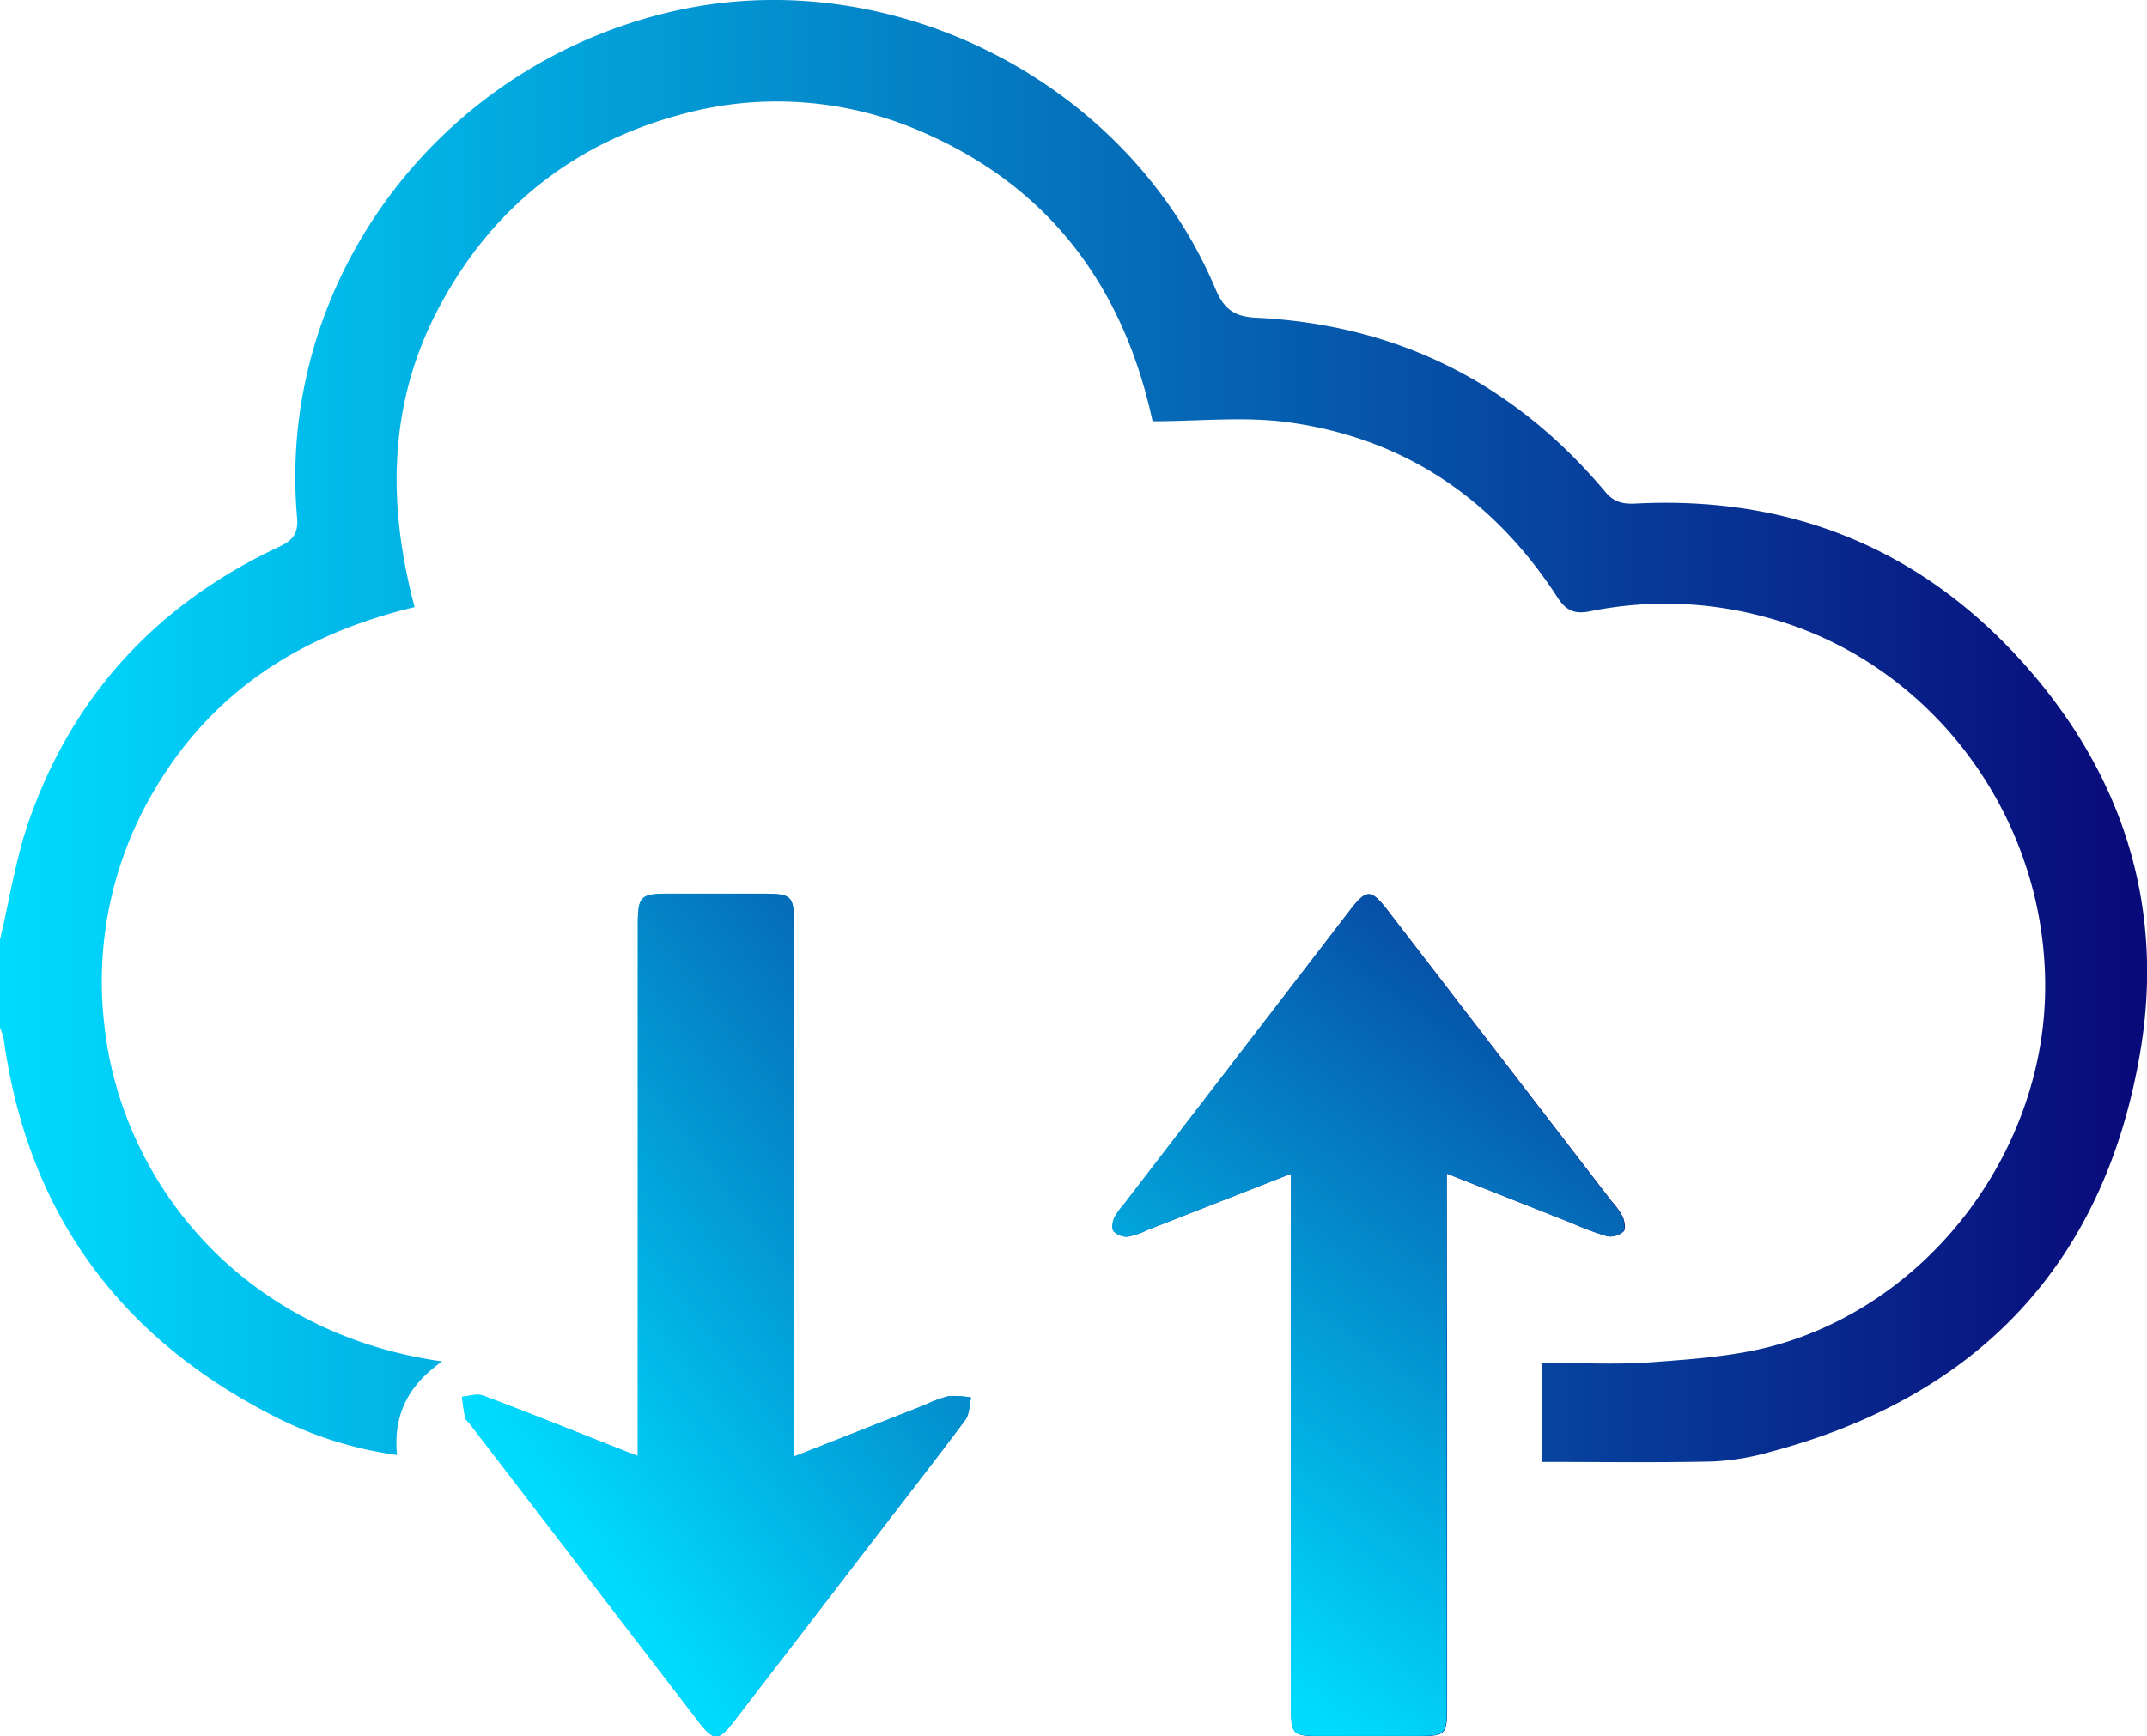
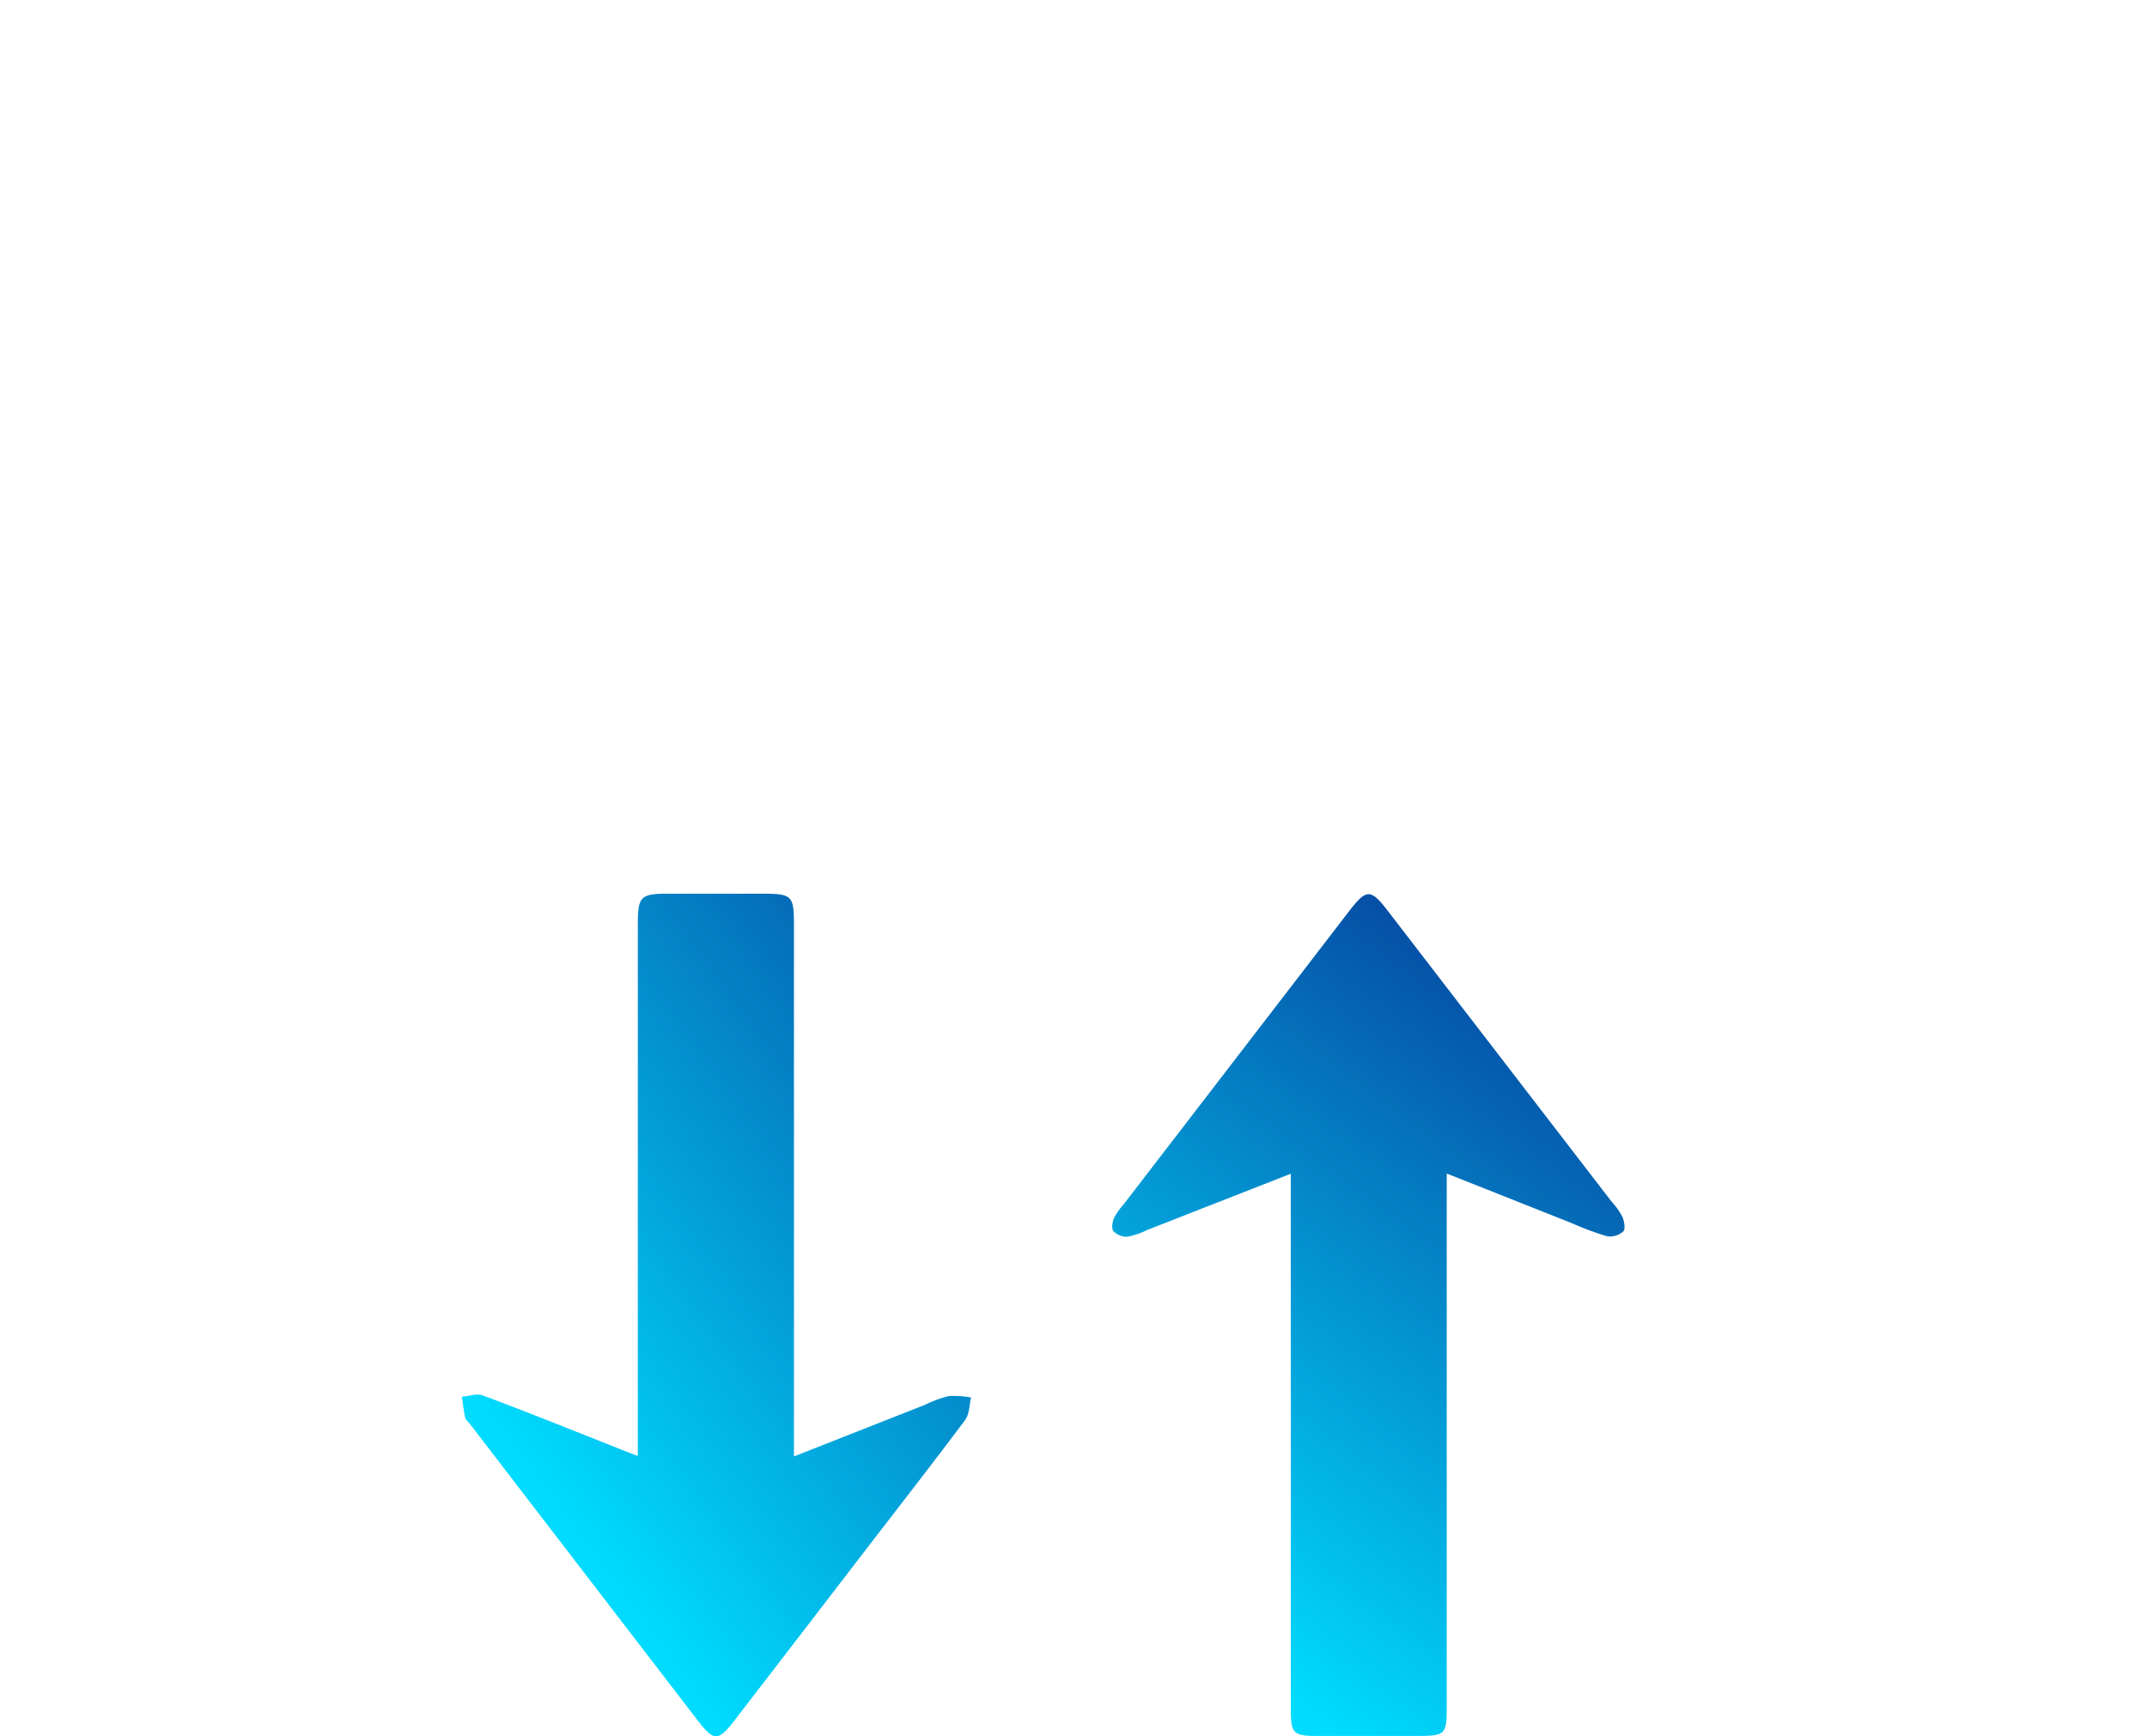
<svg xmlns="http://www.w3.org/2000/svg" xmlns:xlink="http://www.w3.org/1999/xlink" viewBox="0 0 391.89 317.01">
  <defs>
    <style>.a{fill:url(#a);}.b{fill:url(#b);}.c{fill:url(#c);}.d{fill:url(#d);}</style>
    <linearGradient id="a" x1="84.32" y1="240.09" x2="296.59" y2="240.09" gradientUnits="userSpaceOnUse">
      <stop offset="0" stop-color="#00dbff" />
      <stop offset="1" stop-color="#090979" />
    </linearGradient>
    <linearGradient id="b" x1="0" y1="133.49" x2="391.89" y2="133.49" xlink:href="#a" />
    <linearGradient id="c" x1="92.78" y1="263.91" x2="245.78" y2="150.29" xlink:href="#a" />
    <linearGradient id="d" x1="214.59" y1="294.43" x2="328.22" y2="141.43" xlink:href="#a" />
  </defs>
  <title>cloud-up-down</title>
-   <path class="a" d="M116.42,265.83c-1.77-.67-2.94-1.11-4.11-1.57-8-3.16-16.08-6.4-24.18-9.44-1.09-.41-2.53.13-3.81.23.19,1.27.31,2.56.6,3.8.1.45.59.82.9,1.22q20.73,27,41.47,54c3,3.94,3.79,4,6.78.1q12.27-15.9,24.47-31.83c5.91-7.67,11.86-15.31,17.66-23.07.77-1.05.73-2.71,1.06-4.08a17.2,17.2,0,0,0-4.15-.24,22.37,22.37,0,0,0-4.28,1.59l-23.9,9.42V169.85c0-6.68,0-6.68-6.86-6.68H122c-5.12,0-5.58.47-5.58,5.73q0,45.89,0,91.78Zm147.65-51.56c8,3.18,15.47,6.13,22.91,9.06a54.74,54.74,0,0,0,6.43,2.39,3.61,3.61,0,0,0,2.95-.89c.44-.45.18-1.9-.18-2.72a14.25,14.25,0,0,0-2-2.78l-40.78-53c-3.13-4.06-3.94-4.07-7-.07l-41.24,53.64a12.21,12.21,0,0,0-1.75,2.49c-.31.73-.5,1.95-.1,2.41a3.39,3.39,0,0,0,2.56,1,13.91,13.91,0,0,0,3.58-1.22l26.23-10.28V219q0,46.46,0,92.92c0,4.7.37,5.06,5,5.07q9,0,18,0c5.22,0,5.46-.23,5.46-5.35q0-31.17,0-62.33Z" />
-   <path class="b" d="M0,171.55c1.74-7.28,2.86-14.77,5.32-21.8,8.08-23,23.57-39.58,45.63-49.92,2.62-1.23,3.53-2.5,3.27-5.39C50.47,51.53,80,11.6,123.39,1.94,163-6.87,206,15,221.89,52.82c1.56,3.72,3.51,5,7.44,5.19C255.15,59.29,276.4,70,293,89.79c1.65,2,3.38,2.26,5.64,2.15,28.57-1.45,52.55,8.5,71.36,29.91,17.74,20.2,25.16,44.13,20.59,70.61-6.63,38.47-29.71,62.6-67.43,72.62a45.74,45.74,0,0,1-10.53,1.76c-10.31.23-20.63.08-31.26.08V248.81c6.72,0,13.46.39,20.13-.1,7.45-.55,15.07-1.07,22.23-3,29-7.93,50-36.4,49.57-66.57-.4-31.29-21.71-58.84-51.29-66.53a69.31,69.31,0,0,0-31.79-1c-2.78.57-4.36-.1-5.93-2.53-11.66-18-28-29.13-49.31-32-7.85-1.06-16-.17-24.6-.17-5.14-23.79-18.15-42.17-41.18-52.43a66,66,0,0,0-45.58-3.39c-19.28,5.34-33.74,17-43.23,34.55s-9.81,36-4.71,55.21c-20.37,4.87-36.59,15.09-47.26,33a68.4,68.4,0,0,0-9.29,44c3.16,27.21,24.19,55.4,61.58,60.72-6.08,4.25-9,9.7-8.23,17.09a69.9,69.9,0,0,1-22.9-7.31C21.52,243.91,5,221.12.69,189.74A12.49,12.49,0,0,0,0,187.62Z" />
  <path class="c" d="M116.42,265.83v-5.15q0-45.88,0-91.78c0-5.26.46-5.72,5.58-5.73h16.06c6.86,0,6.86,0,6.86,6.68v96.07l23.9-9.42a22.37,22.37,0,0,1,4.28-1.59,17.2,17.2,0,0,1,4.15.24c-.33,1.37-.29,3-1.06,4.08-5.8,7.76-11.75,15.4-17.66,23.07q-12.22,15.92-24.47,31.83c-3,3.87-3.75,3.84-6.78-.1q-20.75-27-41.47-54c-.31-.4-.8-.77-.9-1.22-.29-1.24-.41-2.53-.6-3.8,1.28-.1,2.72-.64,3.81-.23,8.1,3,16.13,6.28,24.18,9.44C113.48,264.72,114.65,265.16,116.42,265.83Z" />
  <path class="d" d="M264.07,214.27v35q0,31.16,0,62.33c0,5.12-.24,5.34-5.46,5.35q-9,0-18,0c-4.6,0-5-.37-5-5.07q0-46.45,0-92.92v-4.66l-26.23,10.28a13.91,13.91,0,0,1-3.58,1.22,3.39,3.39,0,0,1-2.56-1c-.4-.46-.21-1.68.1-2.41a12.21,12.21,0,0,1,1.75-2.49l41.24-53.64c3.08-4,3.89-4,7,.07l40.78,53a14.25,14.25,0,0,1,2,2.78c.36.82.62,2.27.18,2.72a3.61,3.61,0,0,1-2.95.89,54.74,54.74,0,0,1-6.43-2.39C279.54,220.4,272.11,217.45,264.07,214.27Z" />
</svg>